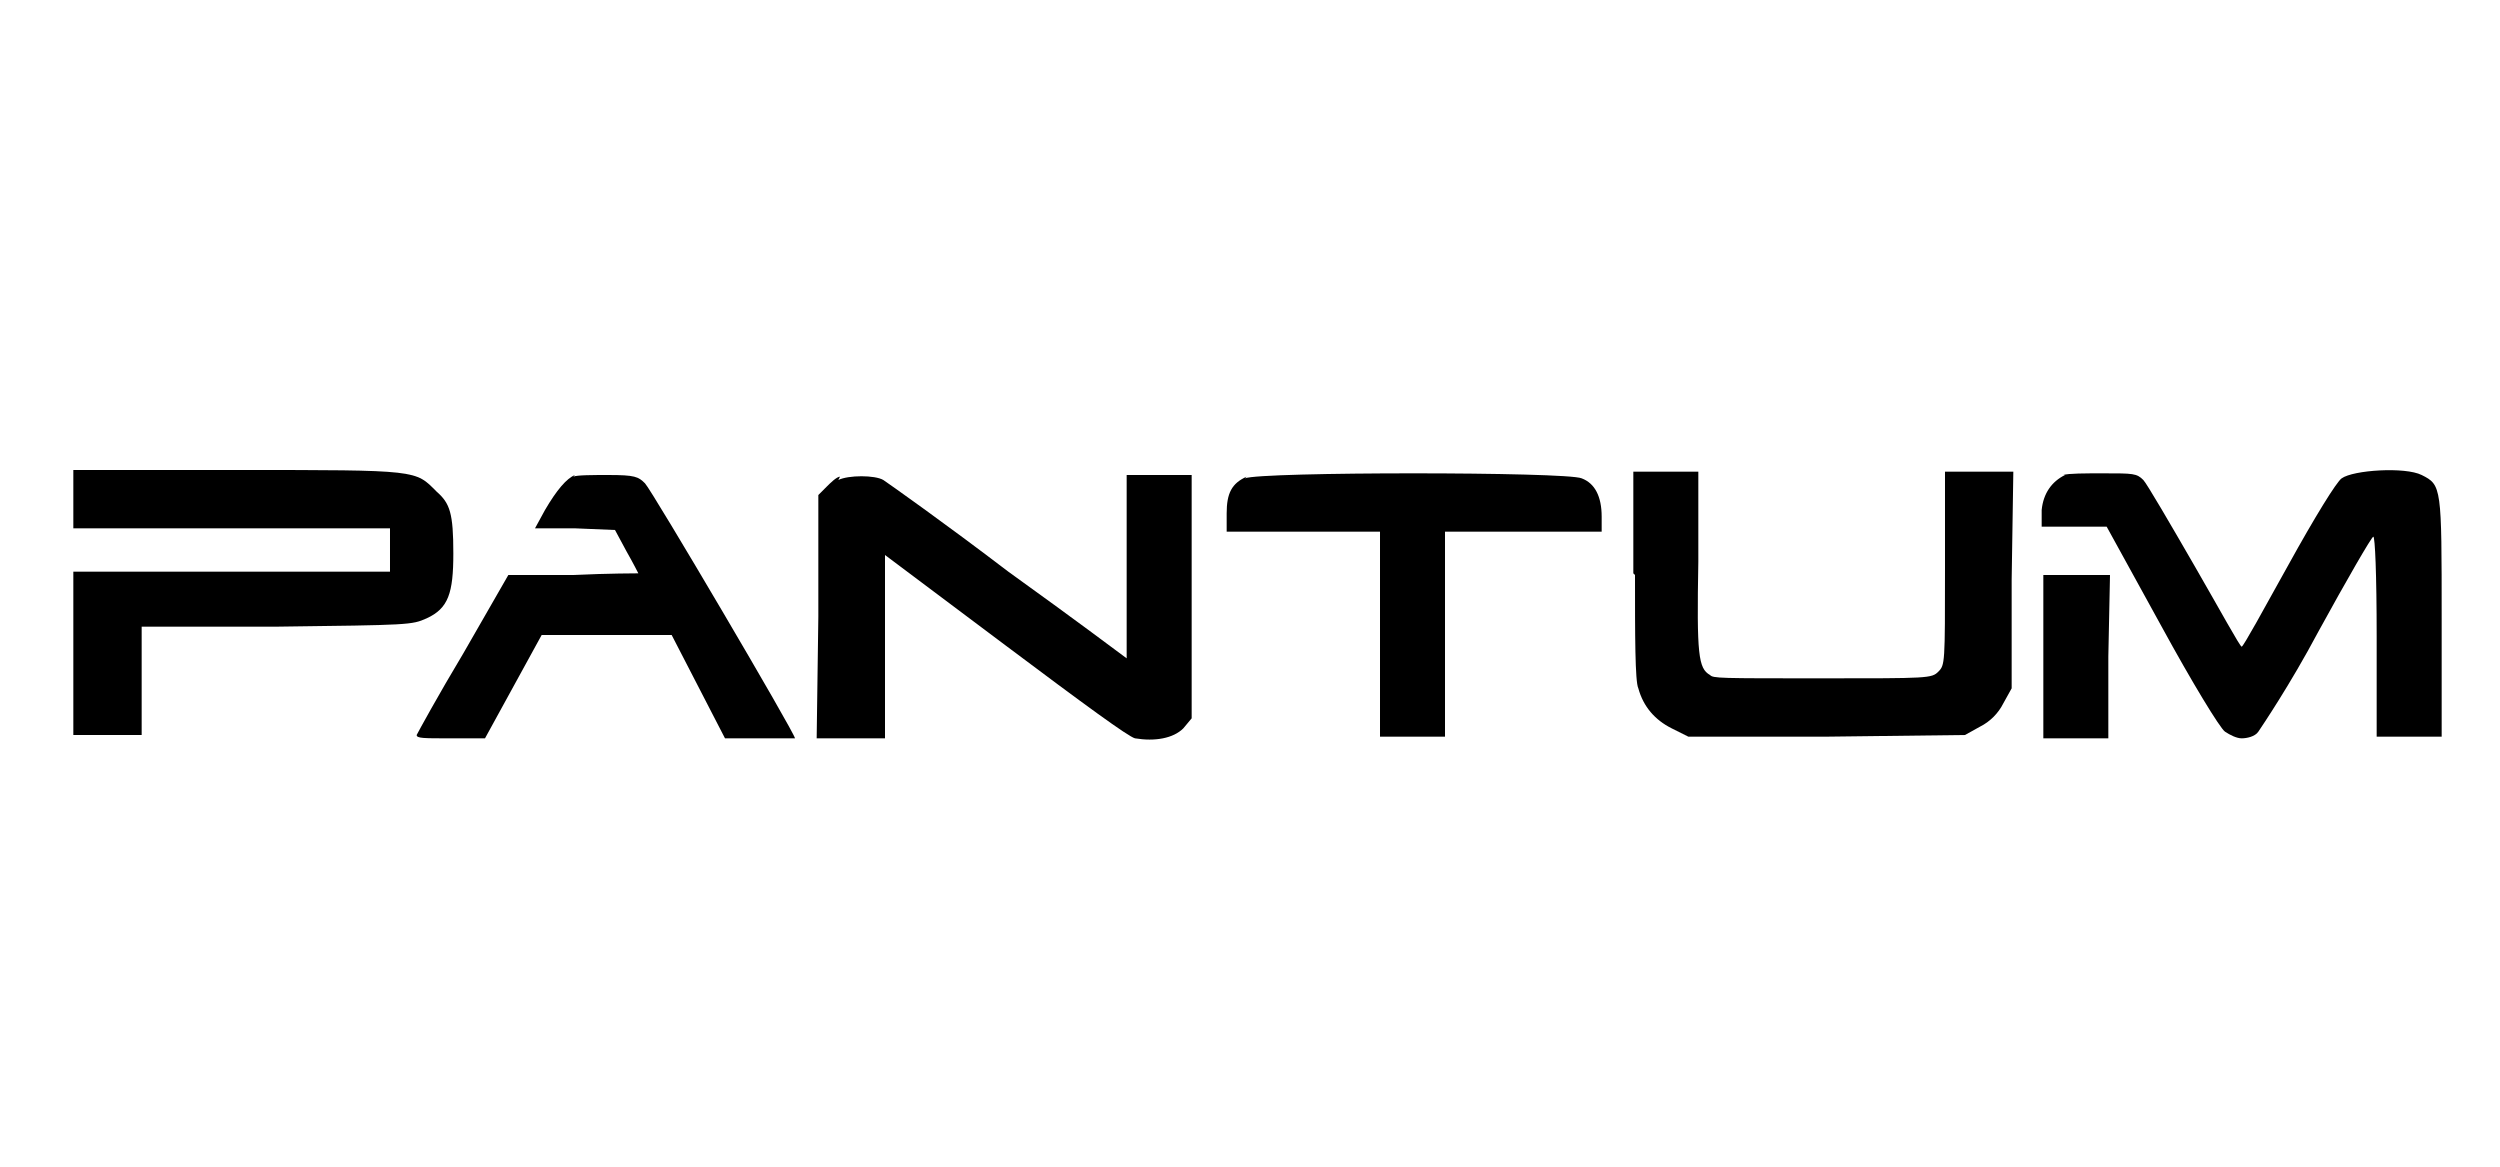
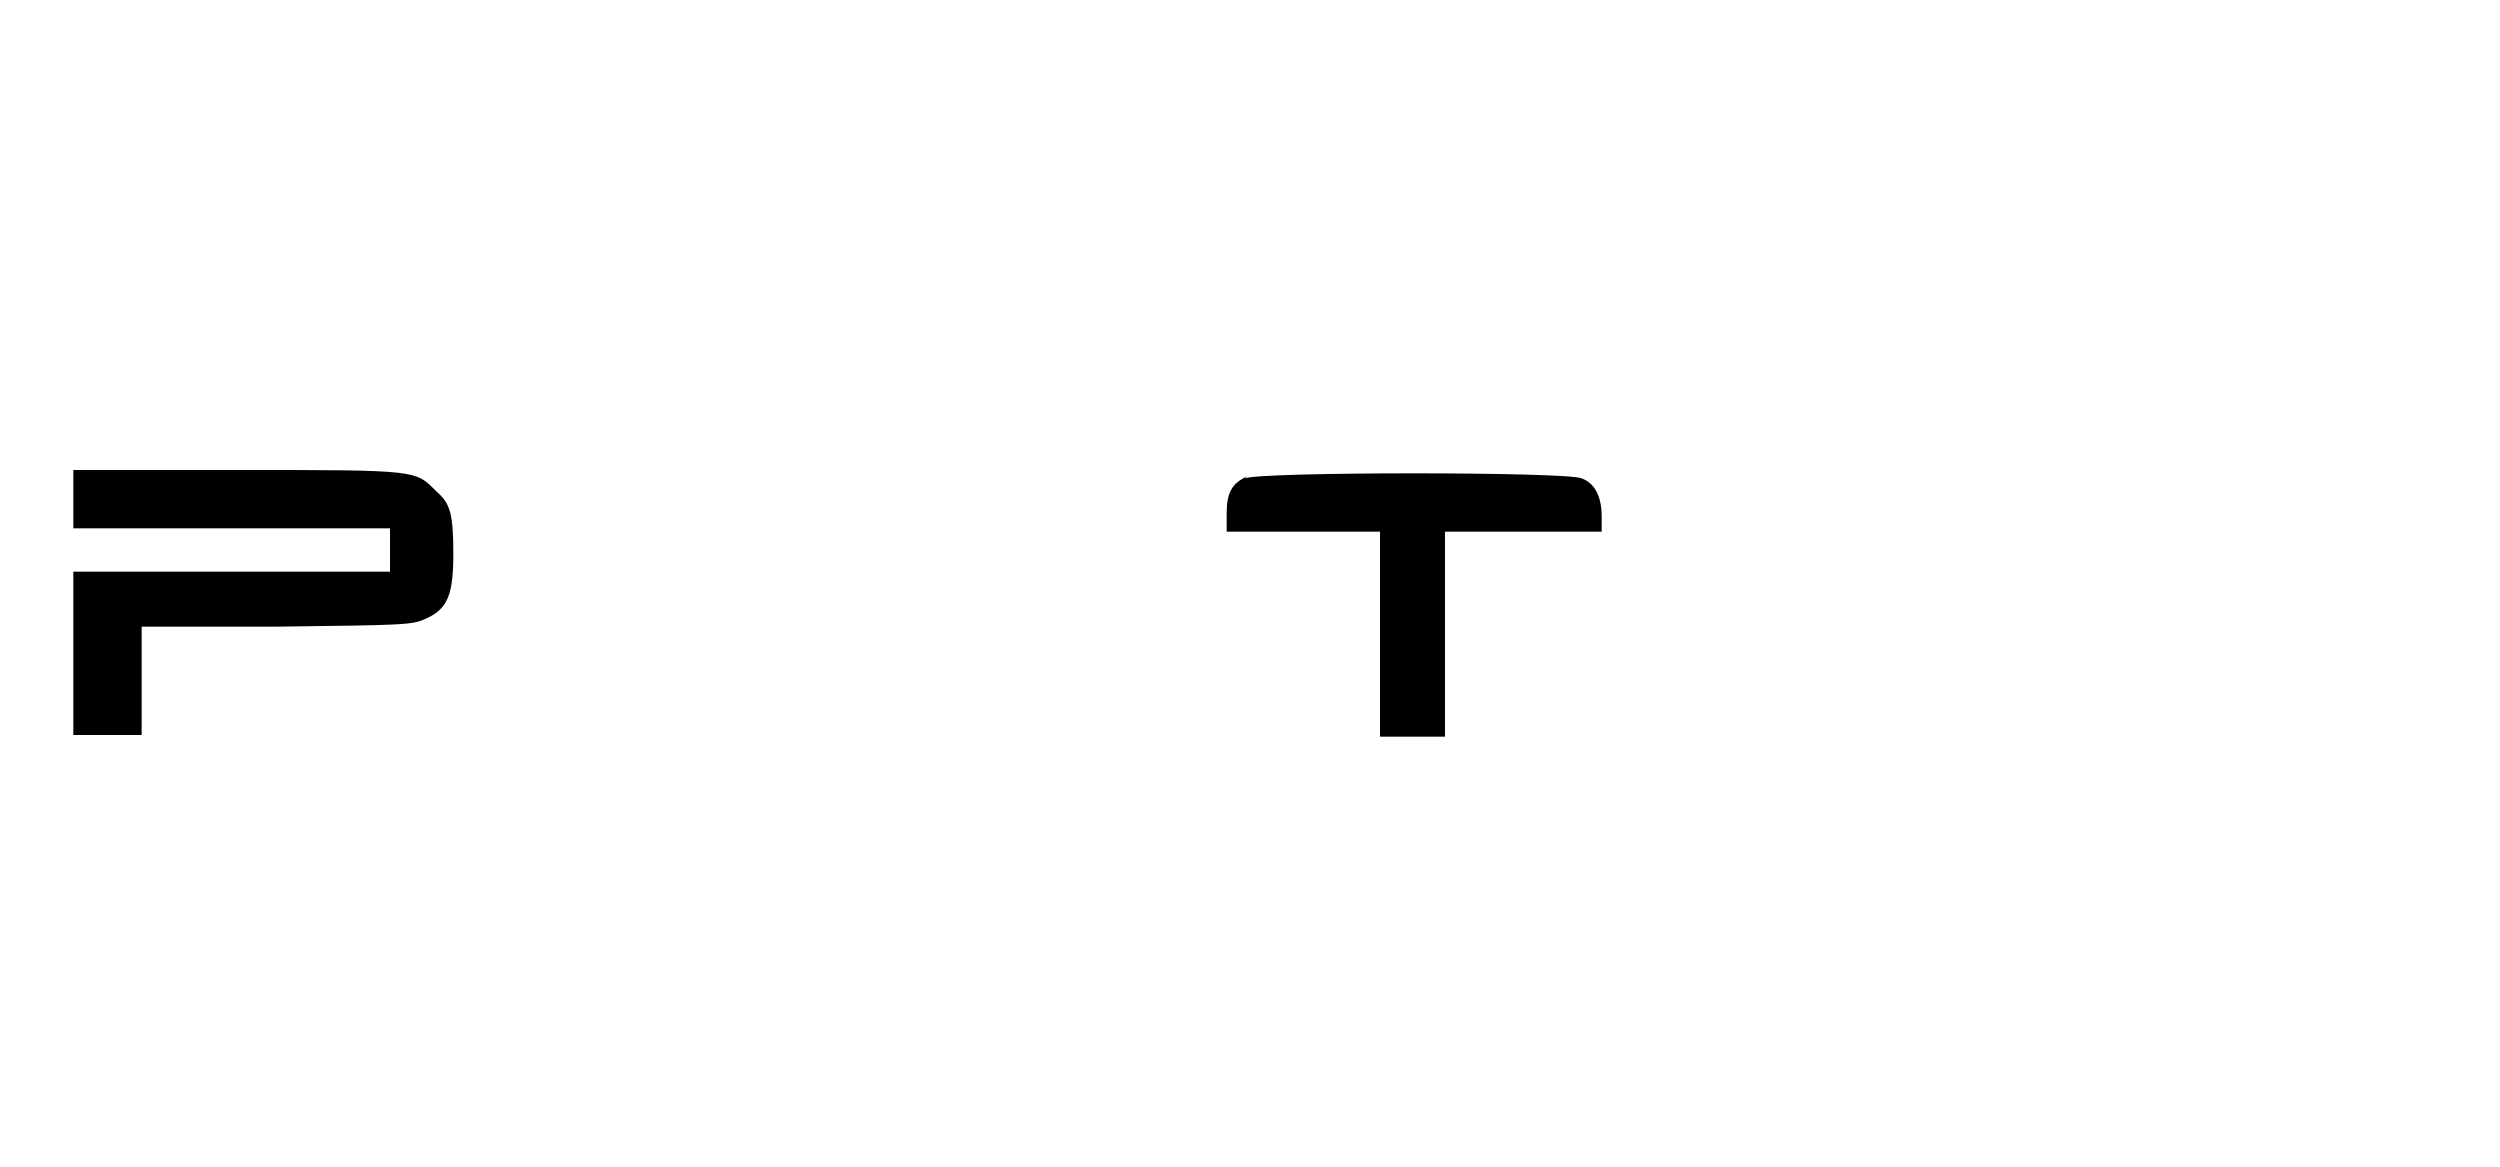
<svg xmlns="http://www.w3.org/2000/svg" id="Vrstva_1" version="1.1" viewBox="0 0 150 70">
  <path d="M4.4,30v1.7h9.5s9.5,0,9.5,0v2.6h-9.5c0,0-9.5,0-9.5,0v9.8h4.1v-6.5h8.1c8-.1,8.1-.1,9-.5,1.3-.6,1.6-1.5,1.6-3.9s-.2-3-1-3.7c-1.3-1.3-1-1.3-11.9-1.3H4.4c0,0,0,1.6,0,1.6Z" />
-   <path d="M34.5,28.5c-.5.2-1.1.9-1.8,2.1l-.6,1.1h2.4c0,0,2.4.1,2.4.1l.7,1.3c.4.7.7,1.3.7,1.3,0,0-1.8,0-3.9.1h-3.9c0,0-2.7,4.7-2.7,4.7-1.5,2.5-2.7,4.7-2.8,4.9,0,.2.4.2,2,.2h2.1l1.7-3.1,1.7-3.1h3.9s3.9,0,3.9,0l1.6,3.1,1.6,3.1h2.1c1.1,0,2.1,0,2.1,0,0-.3-8.6-14.9-9-15.3-.4-.4-.6-.5-2.2-.5-.9,0-1.9,0-2.1.1Z" />
-   <path d="M50.4,28.6c-.2,0-.6.4-.8.6l-.5.5v7.3c0,0-.1,7.3-.1,7.3h4.1v-5.5s0-5.5,0-5.5l7.2,5.4c4.8,3.6,7.4,5.5,7.8,5.6,1.2.2,2.3,0,2.9-.6l.5-.6v-14.6h-3.9v5.5c0,3,0,5.5,0,5.5s-3.2-2.4-7.1-5.2c-3.8-2.9-7.2-5.3-7.5-5.5-.5-.3-2.1-.3-2.7,0Z" />
  <path d="M74.8,28.6c-.9.4-1.2,1-1.2,2.2v1.1h4.6s4.6,0,4.6,0v6.1c0,0,0,6.2,0,6.2h3.9v-6.2s0-6.1,0-6.1h4.7c0,0,4.7,0,4.7,0v-.9c0-1.2-.4-2-1.2-2.3-.9-.4-19.3-.4-20.2,0Z" />
-   <path d="M98.1,34.5c0,3.6,0,6.4.2,6.8.3,1.1,1,1.9,2,2.4l1,.5h8.3c0,0,8.3-.1,8.3-.1l.9-.5c.6-.3,1.1-.8,1.4-1.4l.5-.9v-6.5c0,0,.1-6.5.1-6.5h-4.1v5.8c0,5.7,0,5.8-.4,6.2-.4.4-.6.4-6.9.4s-6.6,0-6.8-.2c-.7-.4-.8-1.2-.7-6.8v-5.4s-1.9,0-1.9,0h-2c0,0,0,6.1,0,6.1Z" />
-   <path d="M123.9,28.5c-.8.4-1.3,1.1-1.4,2.1v1c0,0,1.9,0,1.9,0h2c0,0,3.3,6,3.3,6,1.8,3.3,3.5,6.1,3.8,6.3.3.2.7.4,1,.4s.8-.1,1-.4,1.9-2.8,3.6-6c1.7-3.1,3.2-5.7,3.3-5.7.1,0,.2,2.2.2,6v6h3.9v-7.1c0-7.9,0-8-1.2-8.6-1-.5-4.1-.3-4.8.2-.3.2-1.6,2.3-3.2,5.2-1.5,2.7-2.7,4.9-2.8,4.9s-1.3-2.2-2.8-4.8c-1.5-2.6-2.9-5-3.1-5.2-.4-.4-.6-.4-2.4-.4-1.1,0-2.1,0-2.4.1Z" />
-   <path d="M122.6,39.4v4.9h3.9v-4.9c0,0,.1-4.9.1-4.9h-4v4.9Z" />
</svg>